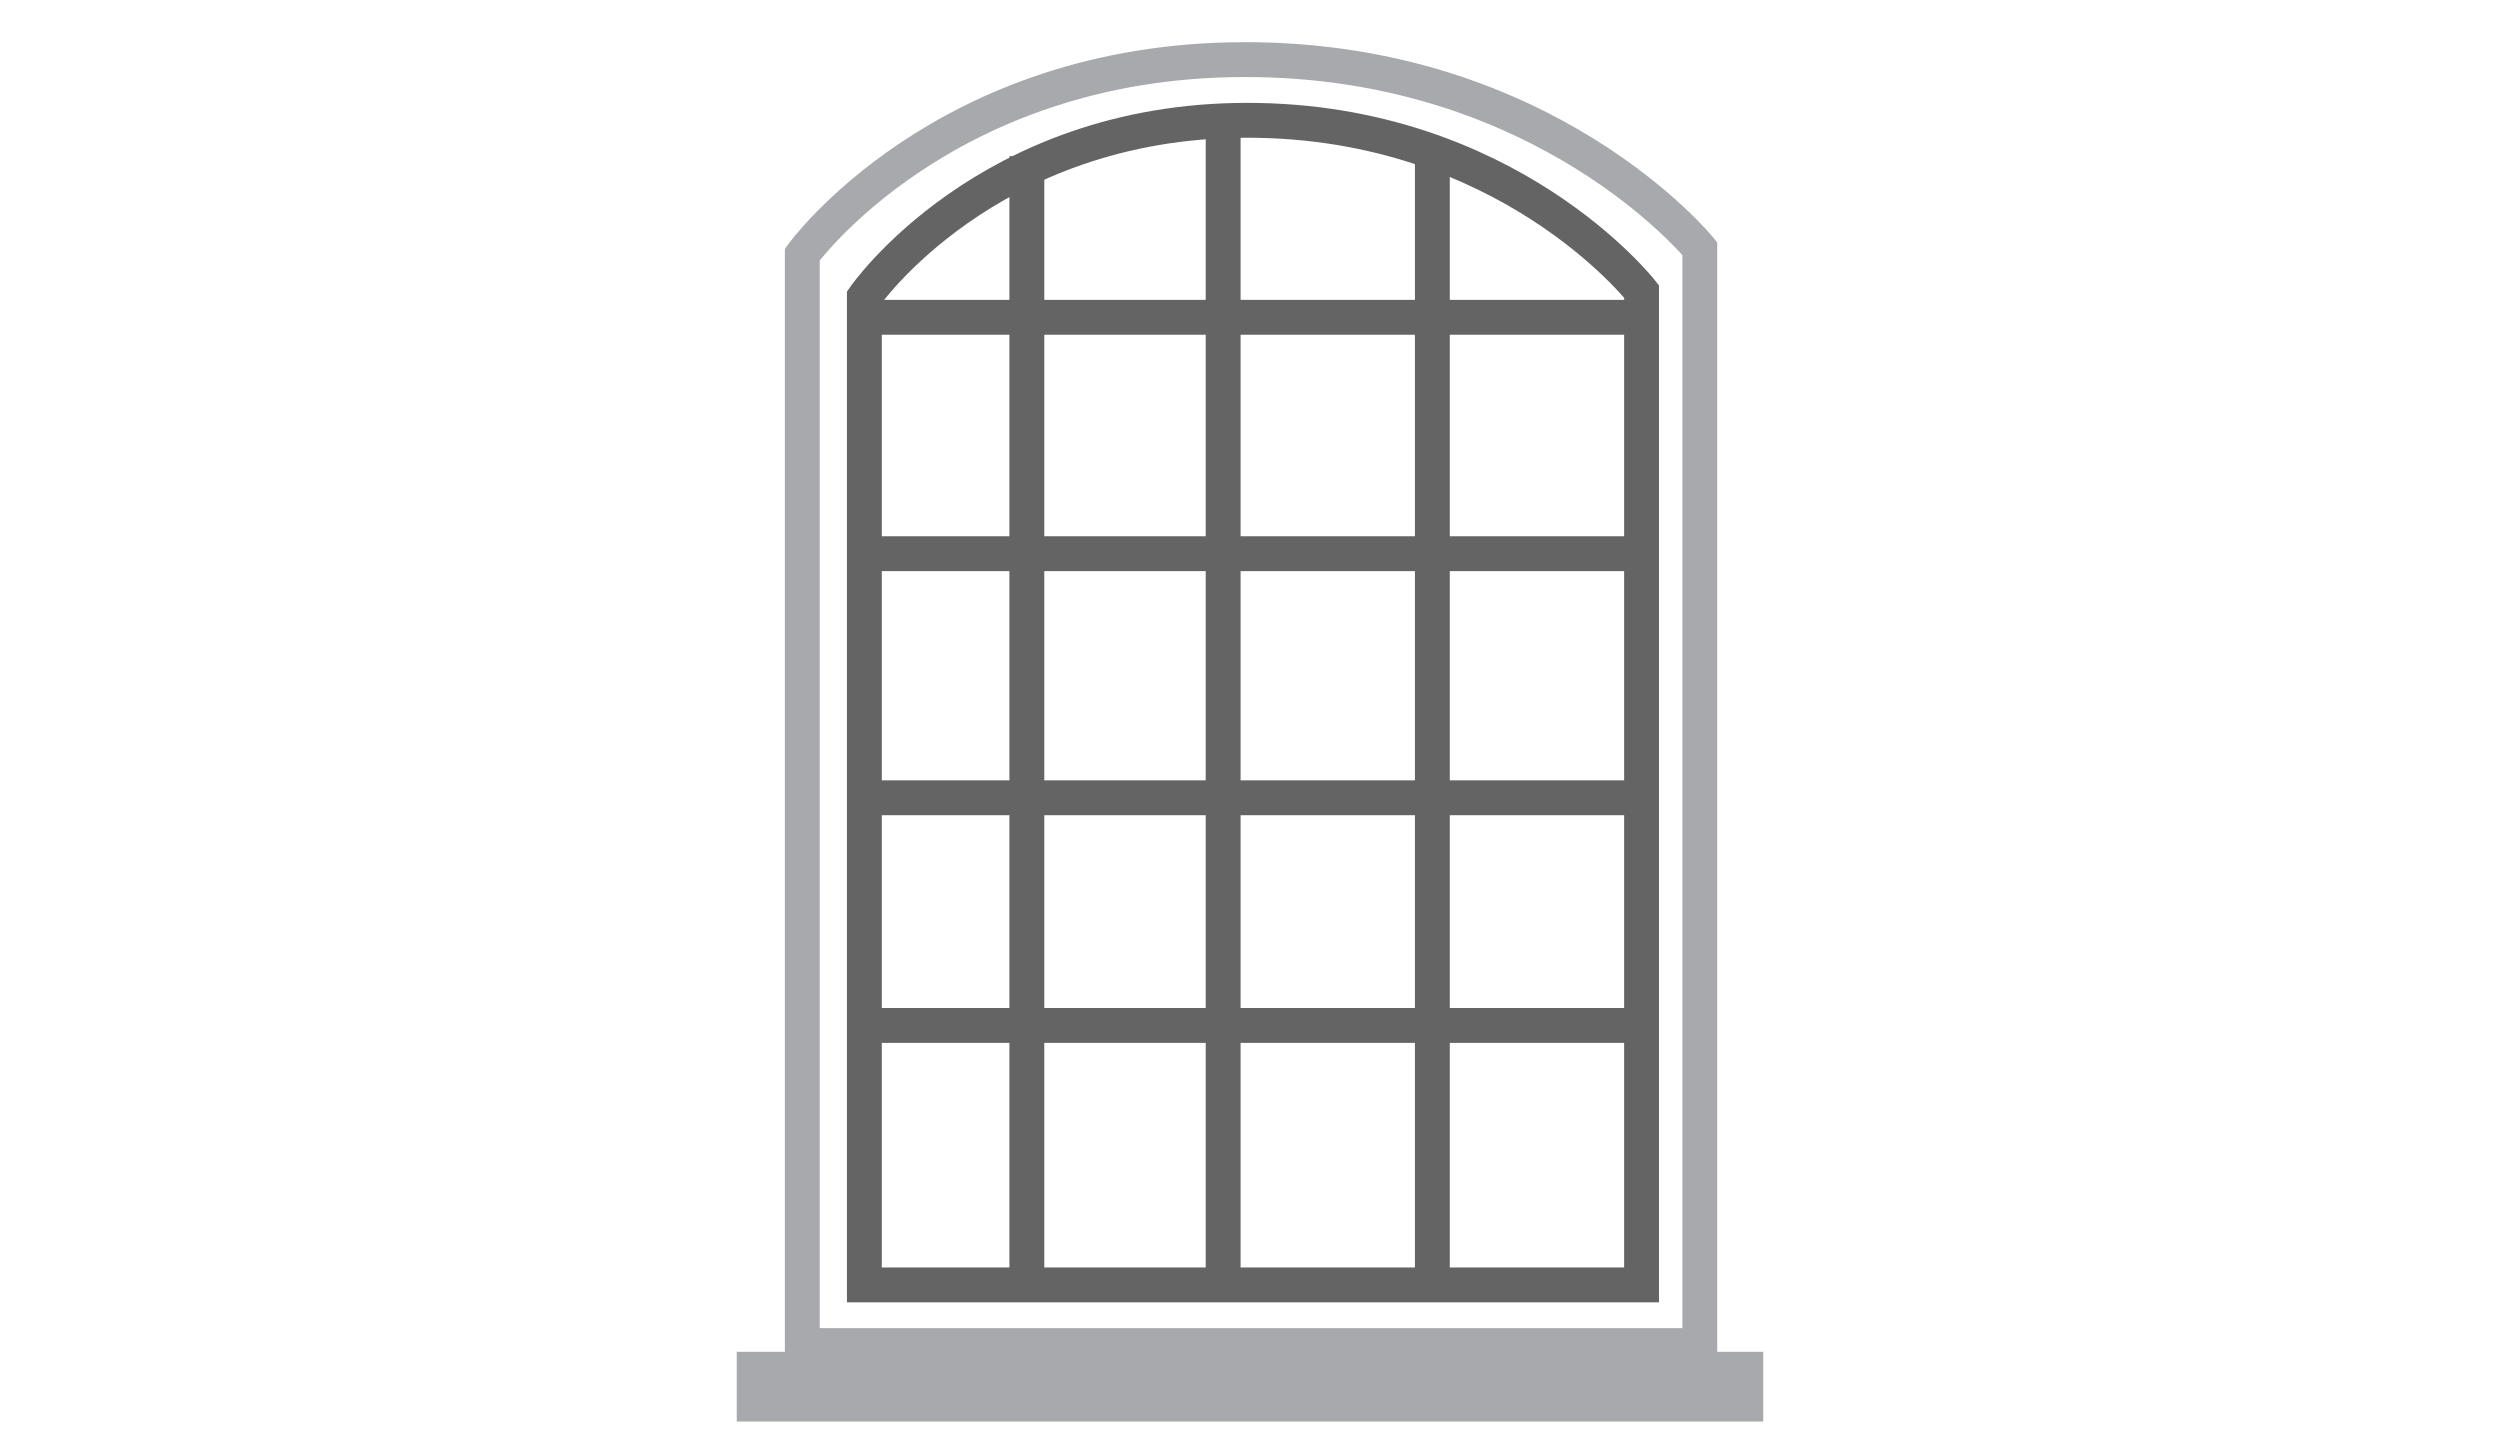
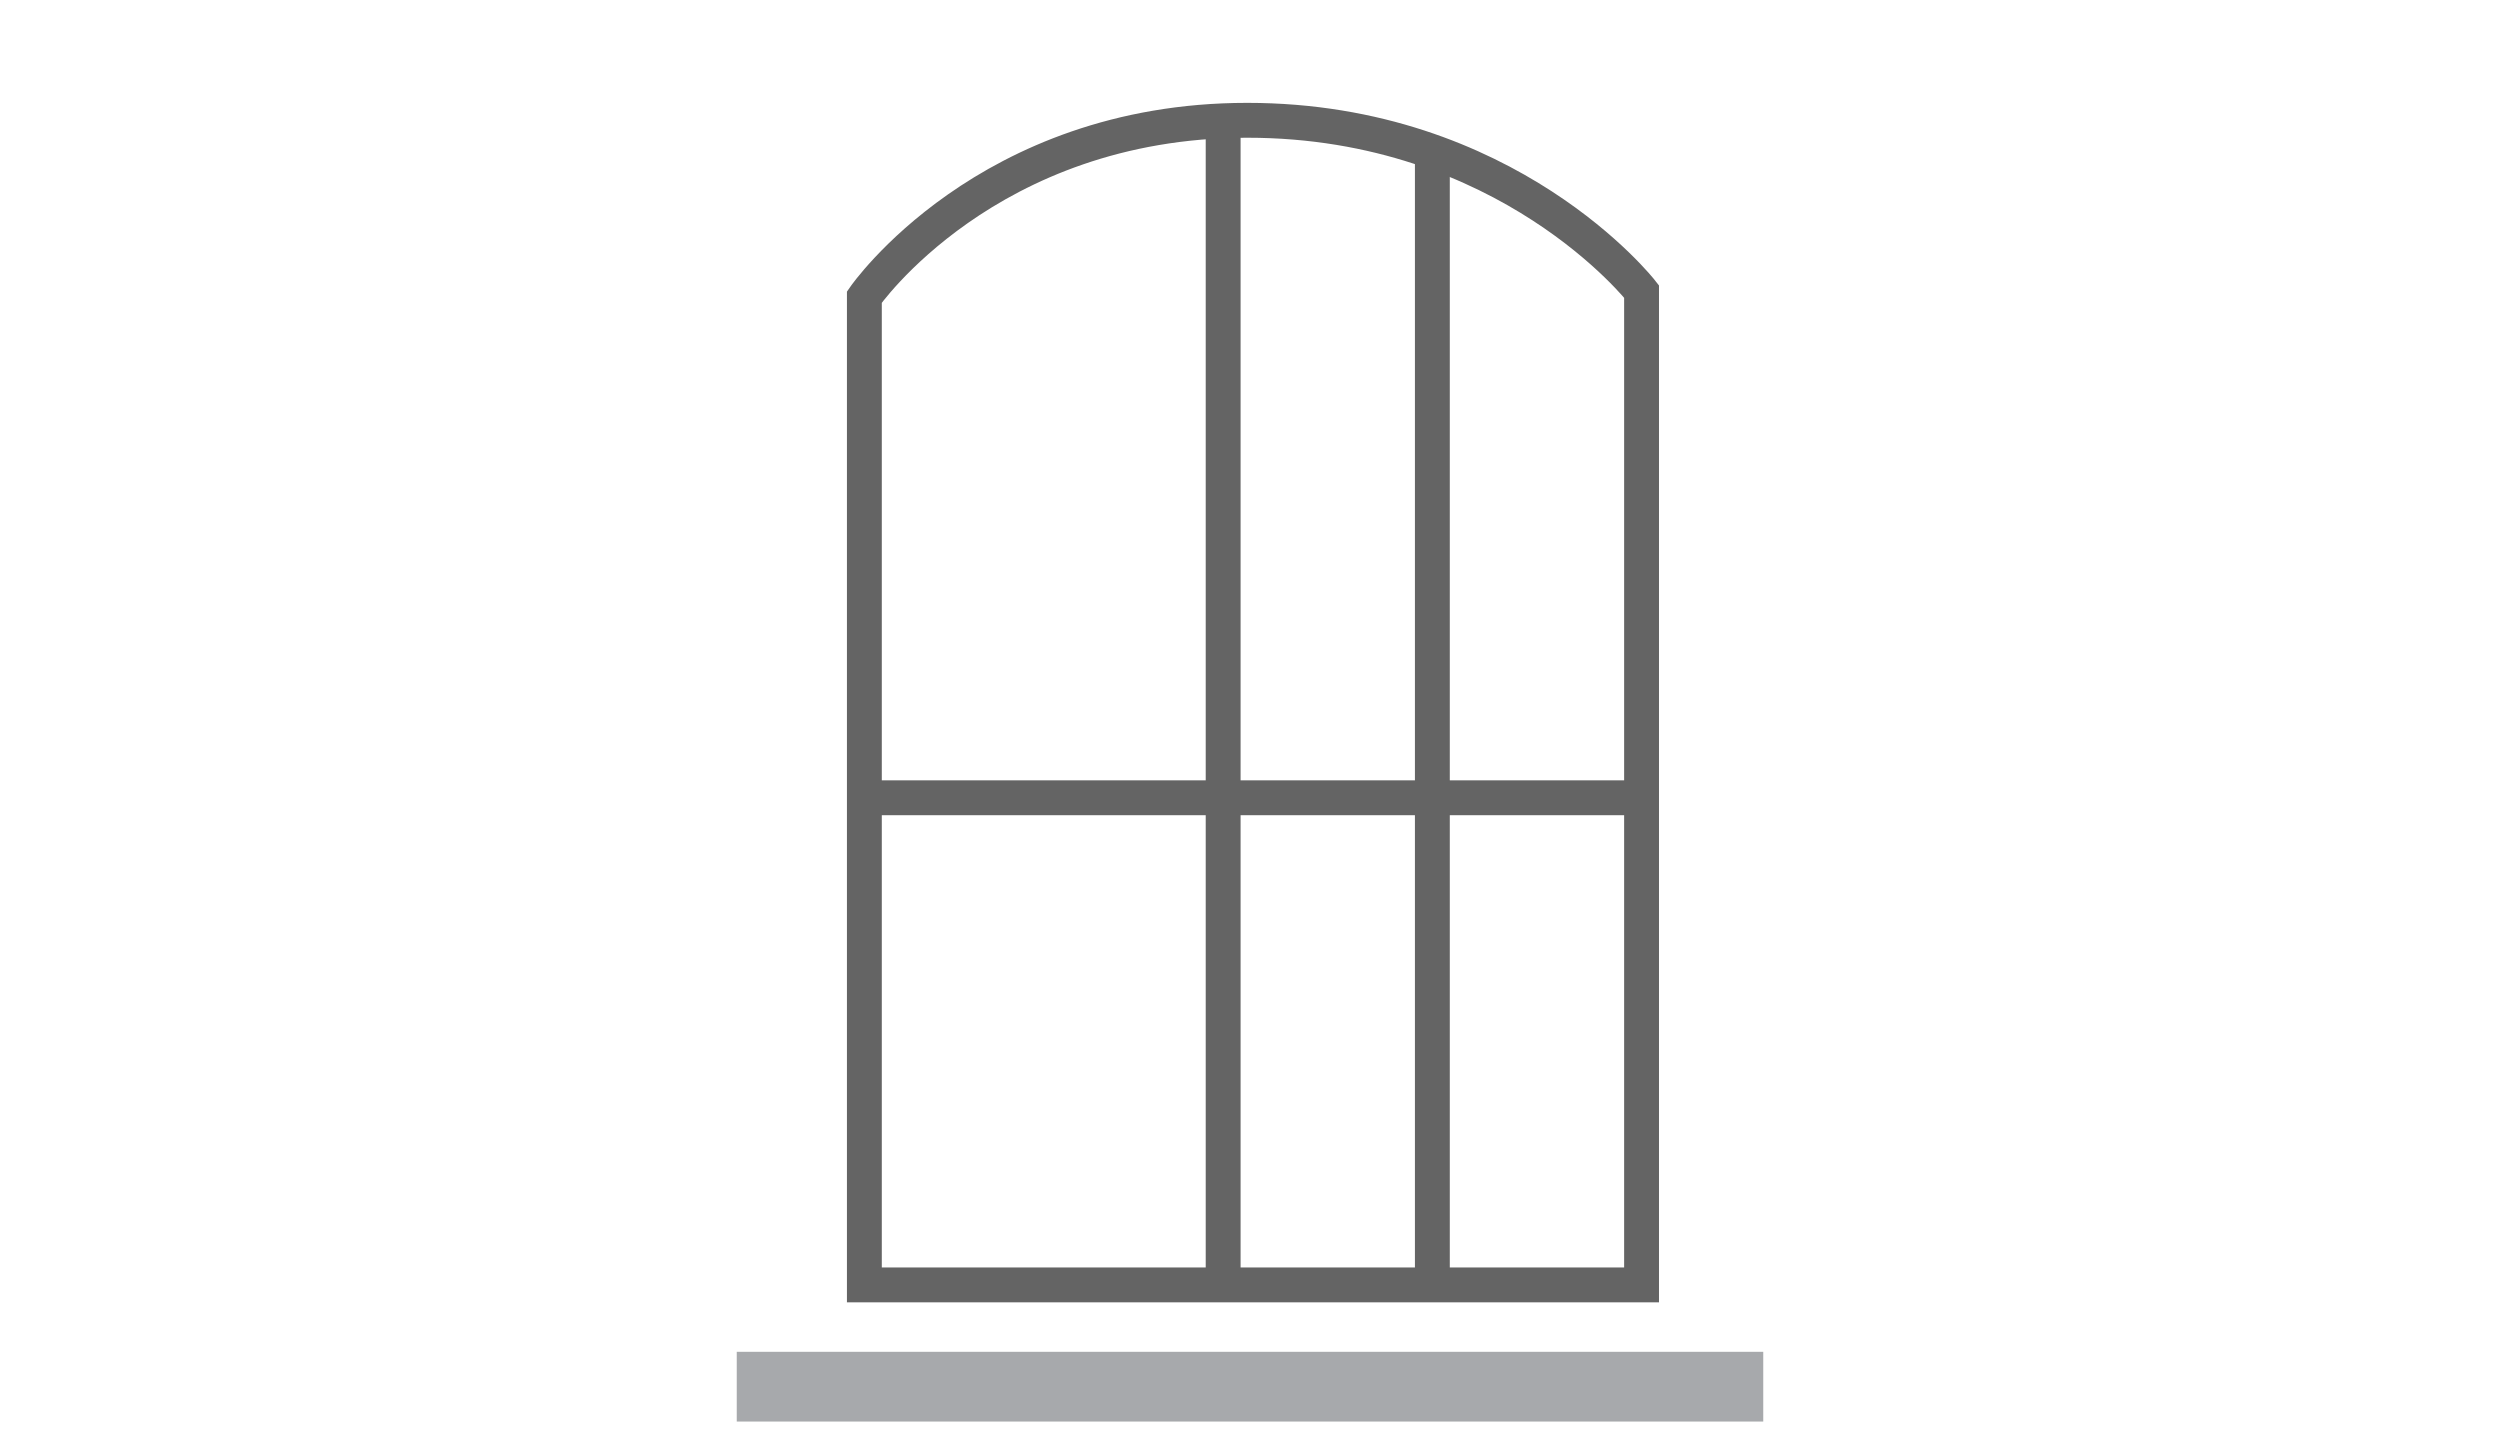
<svg xmlns="http://www.w3.org/2000/svg" id="Layer_1" x="0px" y="0px" viewBox="0 0 71.7 41.48" style="enable-background:new 0 0 71.7 41.48;" xml:space="preserve">
  <style type="text/css">	.st0{fill:none;stroke:#D9D9D8;stroke-miterlimit:10;}	.st1{fill:none;stroke:#BAB9BA;stroke-miterlimit:10;}	.st2{fill:none;stroke:#8E9090;stroke-miterlimit:10;}	.st3{fill:#D9D9D8;}	.st4{fill:#8E9090;}	.st5{fill:#F8DFC7;}	.st6{fill:#F4C79A;}	.st7{fill:#F89520;}	.st8{fill:#FFFFFF;}	.st9{fill:none;stroke:#F89520;stroke-miterlimit:10;}	.st10{fill:none;stroke:#808285;stroke-width:0.8;stroke-miterlimit:10;}	.st11{fill:#D3D3D3;stroke:#808285;stroke-width:0.8;stroke-miterlimit:10;}	.st12{fill:none;stroke:#808285;stroke-width:2;stroke-miterlimit:10;}	.st13{fill:none;stroke:#8F9191;stroke-miterlimit:10;}	.st14{fill:none;stroke:#8E9090;stroke-width:0.5;stroke-miterlimit:10;}	.st15{fill:none;stroke:#8E9090;stroke-width:2;stroke-miterlimit:10;}	.st16{fill:none;stroke:#A7A9AC;stroke-linecap:round;stroke-linejoin:round;stroke-miterlimit:10;}	.st17{fill:none;stroke:#A7A9AC;stroke-linecap:round;stroke-miterlimit:10;}	.st18{fill:none;stroke:#6D6E71;stroke-linejoin:round;stroke-miterlimit:10;}	.st19{fill:none;stroke:#6D6E71;stroke-miterlimit:10;}	.st20{fill:none;stroke:#D1D3D4;stroke-miterlimit:10;}	.st21{fill:#A7A9AC;}	.st22{fill:none;stroke:#A7A9AC;stroke-miterlimit:10;}	.st23{fill:none;stroke:#A7A9AC;stroke-width:0.5;stroke-miterlimit:10;}	.st24{fill:#C2C2C2;}	.st25{fill:none;stroke:#FFFFFF;stroke-miterlimit:10;}	.st26{fill:#FFFFFF;stroke:#C2C2C2;stroke-miterlimit:10;}	.st27{fill:#E2E2E2;}	.st28{fill:#BAB9BA;}	.st29{fill:none;stroke:#BAB9BA;stroke-width:1.5;stroke-miterlimit:10;}	.st30{fill:none;stroke:#BAB9BA;stroke-width:0.5;stroke-miterlimit:10;}	.st31{fill:none;stroke:#F89520;stroke-width:2;stroke-linecap:round;stroke-linejoin:round;stroke-miterlimit:10;}	.st32{fill:none;stroke:#848483;stroke-width:2;stroke-linejoin:round;stroke-miterlimit:10;}	.st33{fill:none;stroke:#BAB9BA;stroke-width:0.8;stroke-miterlimit:10;}	.st34{fill:none;stroke:#848483;stroke-width:0.5;stroke-linejoin:round;stroke-miterlimit:10;}	.st35{fill:#BCBCBC;}	.st36{fill:#848484;}	.st37{fill:none;stroke:#848483;stroke-width:0.5;stroke-miterlimit:10;}	.st38{fill:none;stroke:#F89520;stroke-width:2;stroke-miterlimit:10;}	.st39{fill:none;stroke:#848483;stroke-width:1.5;stroke-linecap:square;stroke-miterlimit:10;}	.st40{fill:none;stroke:#848483;stroke-width:2;stroke-miterlimit:10;}	.st41{fill:#BBBABA;}	.st42{fill:#D9DAD8;}	.st43{fill:#F7DFC7;}	.st44{fill:#F89623;}	.st45{fill:none;stroke:#F89623;stroke-miterlimit:10;}	.st46{fill:none;stroke:#818285;stroke-width:0.8;stroke-miterlimit:10;}	.st47{fill:#D3D3D3;stroke:#818285;stroke-width:0.8;stroke-miterlimit:10;}	.st48{opacity:0.8;fill:none;stroke:#F89623;stroke-linecap:round;stroke-miterlimit:10;enable-background:new    ;}	.st49{fill:none;stroke:#A8AAAD;stroke-linecap:round;stroke-linejoin:round;stroke-miterlimit:10;}	.st50{fill:none;stroke:#A8AAAD;stroke-linecap:round;stroke-miterlimit:10;}	.st51{fill:none;stroke:#F89623;stroke-linejoin:round;stroke-miterlimit:10;}	.st52{fill:none;stroke:#6E6F72;stroke-linejoin:round;stroke-miterlimit:10;}	.st53{fill:none;stroke:#6E6F72;stroke-miterlimit:10;}	.st54{fill:#6E6F72;}	.st55{fill:none;stroke:#F89623;stroke-linecap:round;stroke-linejoin:round;stroke-miterlimit:10;}	.st56{fill:#D2D3D4;}	.st57{fill:#A8AAAD;}	.st58{fill:none;stroke:#A8AAAD;stroke-miterlimit:10;}	.st59{fill:none;stroke:#A8AAAD;stroke-width:0.5;stroke-miterlimit:10;}	.st60{fill:#D2D3D1;}	.st61{fill:none;stroke:#BBBABA;stroke-miterlimit:10;}	.st62{fill:none;stroke:#D9DAD8;stroke-miterlimit:10;}	.st63{fill:none;stroke:#767779;stroke-miterlimit:10;}	.st64{fill:none;stroke:#717172;stroke-width:2;stroke-miterlimit:10;}	.st65{fill:none;stroke:#646464;stroke-miterlimit:10;}	.st66{fill:none;stroke:#A7A9AC;stroke-width:2;stroke-miterlimit:10;}	.st67{opacity:0.8;fill:#F89623;enable-background:new    ;}	.st68{fill:#B6B6B5;}	.st69{opacity:0.8;fill:#D9DAD8;enable-background:new    ;}	.st70{fill:none;stroke:#D9DAD8;stroke-width:2;stroke-miterlimit:10;}	.st71{fill:none;stroke:#848483;stroke-width:2;stroke-linecap:square;stroke-linejoin:round;stroke-miterlimit:10;}	.st72{fill:none;stroke:#848483;stroke-width:0.3;stroke-linecap:square;stroke-miterlimit:10;}	.st73{fill:none;stroke:#ED2024;stroke-width:0.8;stroke-linecap:round;stroke-linejoin:bevel;stroke-miterlimit:10;}	.st74{fill:none;stroke:#8E9090;stroke-width:2;stroke-linecap:round;stroke-linejoin:bevel;stroke-miterlimit:10;}	.st75{fill:none;stroke:#8E9090;stroke-width:0.8;stroke-linecap:round;stroke-linejoin:bevel;stroke-miterlimit:10;}	.st76{fill:none;stroke:#B3B1B1;stroke-width:1.5;stroke-linecap:round;stroke-linejoin:bevel;stroke-miterlimit:10;}	.st77{fill:none;stroke:#B3B1B1;stroke-linecap:round;stroke-linejoin:bevel;stroke-miterlimit:10;}	.st78{fill:none;stroke:#8E9090;stroke-width:3;stroke-linejoin:bevel;stroke-miterlimit:10;}	.st79{fill:none;stroke:#A7A9AC;stroke-width:2;stroke-linecap:round;stroke-linejoin:round;stroke-miterlimit:10;}	.st80{fill:#5E5F5F;}</style>
  <g>
    <path class="st65" d="M47.08,8.36v28.49H24.79V8.52c0,0,3.5-5.07,10.98-5.07S47.08,8.36,47.08,8.36z" />
-     <path class="st22" d="M48.75,7.13v31.46H23.01V7.3c0,0,4.04-5.59,12.69-5.59C44.34,1.7,48.75,7.13,48.75,7.13z" />
-     <line class="st65" x1="29.45" y1="4.48" x2="29.45" y2="36.89" />
    <line class="st65" x1="35.08" y1="3.44" x2="35.08" y2="36.89" />
    <line class="st65" x1="41.08" y1="4.6" x2="41.08" y2="36.77" />
-     <line class="st65" x1="46.69" y1="9.1" x2="24.76" y2="9.1" />
-     <line class="st65" x1="46.93" y1="15.88" x2="24.63" y2="15.88" />
    <line class="st65" x1="46.93" y1="22.88" x2="24.76" y2="22.88" />
-     <line class="st65" x1="46.93" y1="29.41" x2="24.76" y2="29.41" />
    <line class="st66" x1="50.57" y1="39.77" x2="21.13" y2="39.77" />
  </g>
</svg>